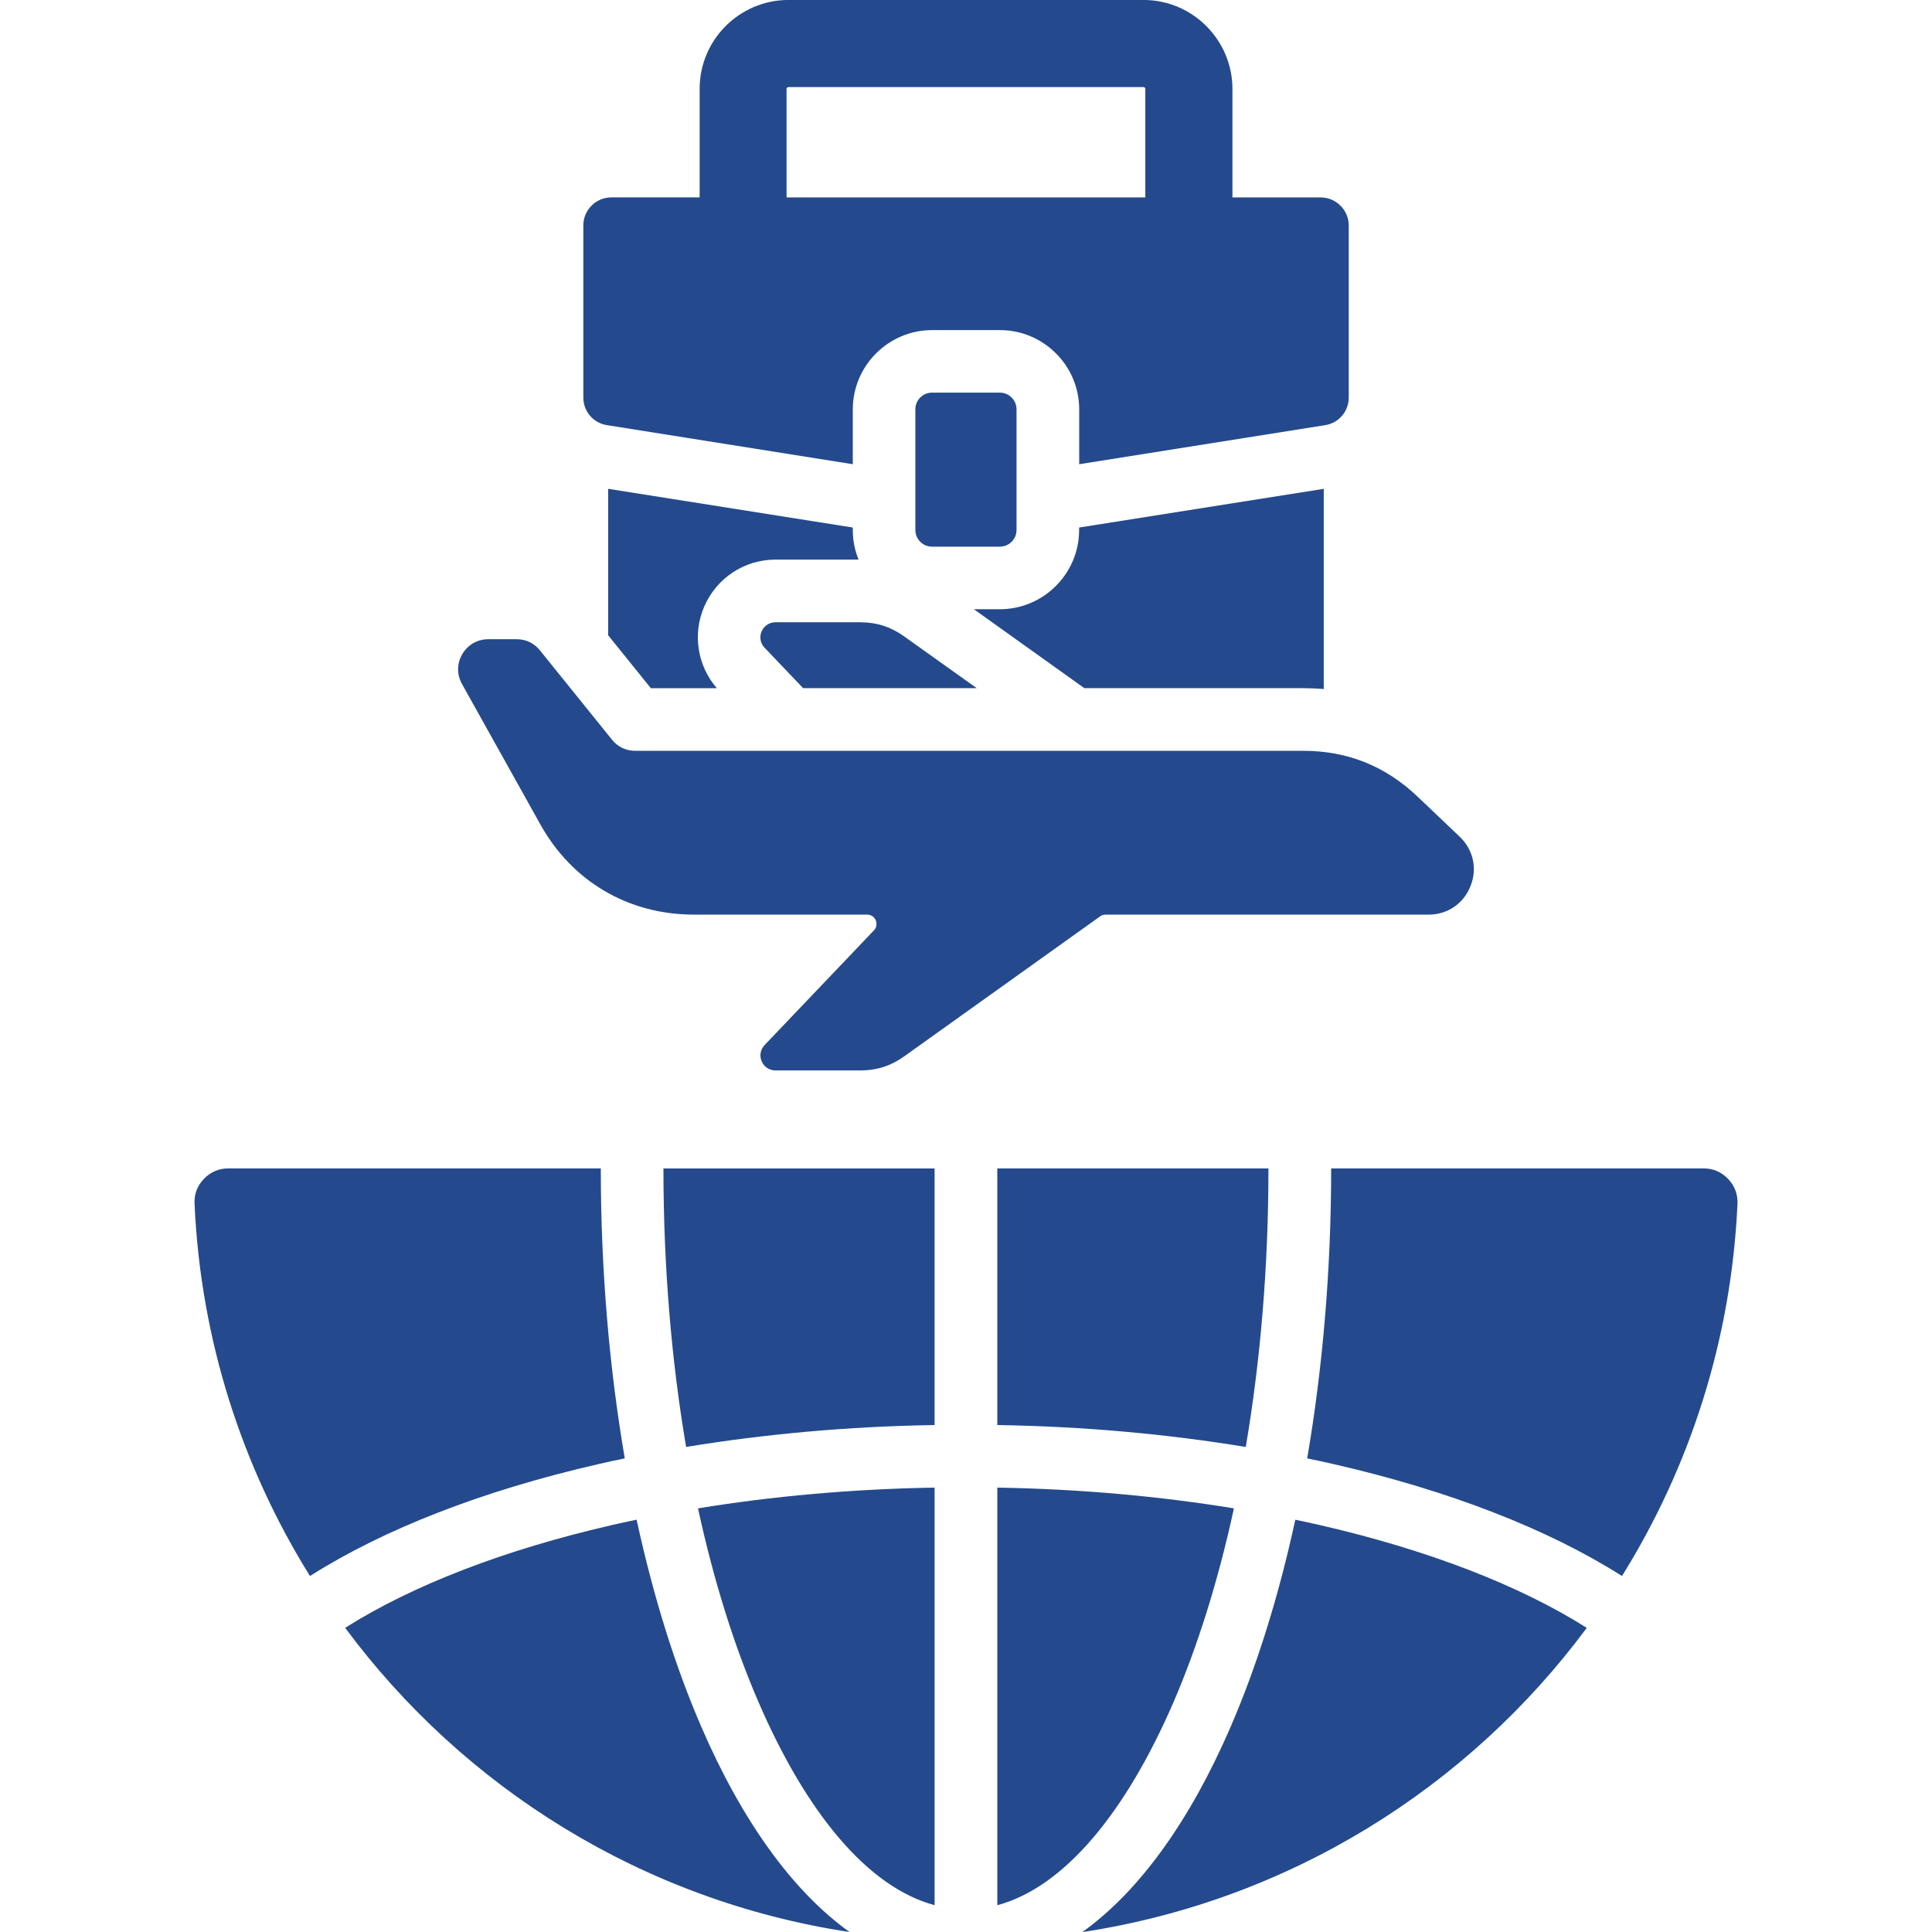
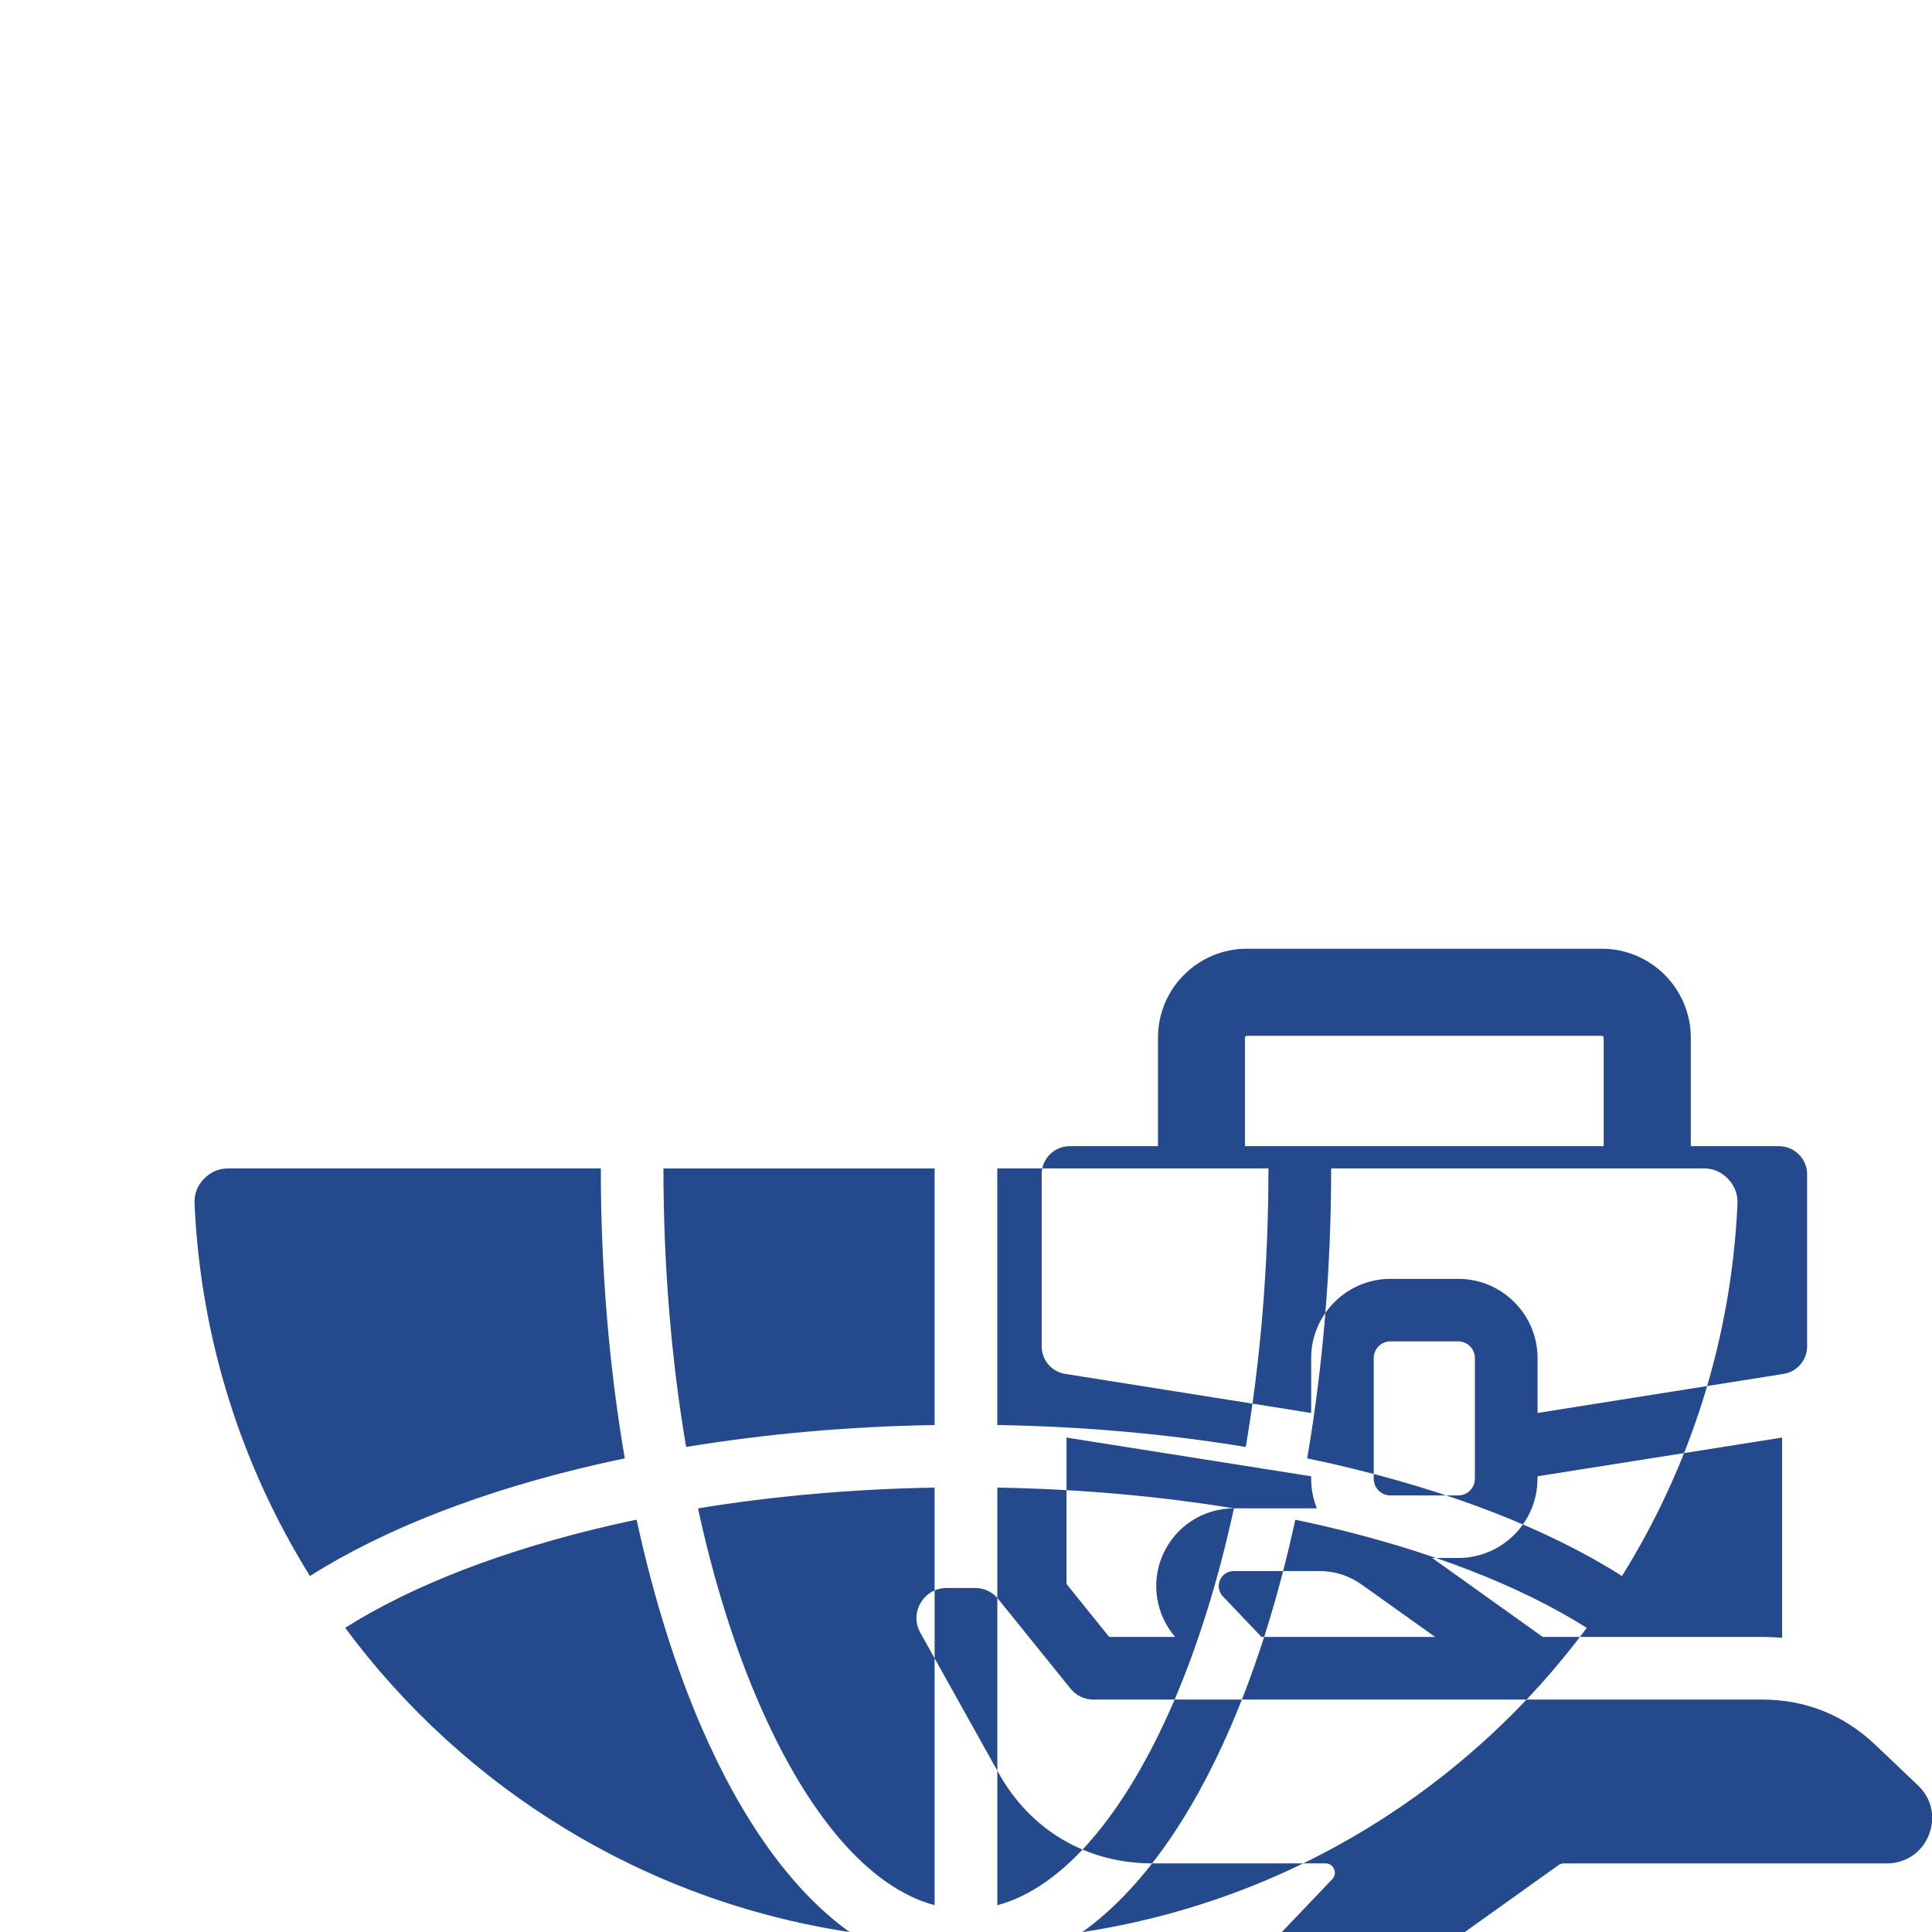
<svg xmlns="http://www.w3.org/2000/svg" id="Layer_1" viewBox="0 0 512 512" width="300" height="300">
  <g width="100%" height="100%" transform="matrix(1,0,0,1,0,0)">
-     <path clip-rule="evenodd" d="m158.51 388.02c-30.56 7-56.75 17.21-76.28 29.59l-.08.06c-17.97-28.86-28.97-62.53-30.59-98.62-.14-2.55.71-4.79 2.47-6.63s3.97-2.78 6.49-2.78h98.7c0 27.1 2.27 53.01 6.35 76.85-2.39.48-4.74 1-7.06 1.53zm299.45-75.6c-1.76-1.84-3.94-2.78-6.49-2.78h-98.7c0 27.1-2.27 53.01-6.35 76.85 2.38.48 4.73.99 7.06 1.53 30.56 7 56.78 17.21 76.28 29.59l.08.06c17.97-28.86 28.97-62.53 30.61-98.62.11-2.54-.74-4.78-2.49-6.63zm-193.67 65.23c23.07.37 45.21 2.41 65.85 5.81 3.88-22.82 6.01-47.71 6.01-73.81h-71.86zm-78.43 79.99c-6.92-15.99-12.73-34.53-17.15-54.91-2.18.45-4.37.94-6.52 1.42-28.49 6.55-52.75 15.9-70.72 27.24 31.49 42.49 79.06 72.34 133.68 80.62-15.25-10.91-28.66-29.76-39.29-54.37zm-4.03-74.18c20.64-3.4 42.77-5.44 65.85-5.81v-68h-71.86c0 26.1 2.13 50.99 6.01 73.81zm161.44 19.28c-4.42 20.38-10.23 38.92-17.15 54.91-10.63 24.6-24.04 43.46-39.29 54.37 54.62-8.28 102.19-38.13 133.68-80.62-17.94-11.34-42.24-20.69-70.72-27.24-2.16-.49-4.34-.97-6.52-1.42zm-142.25 48.35c12.7 29.4 29 49.07 46.66 53.8v-110.66c-22.02.37-43.11 2.3-62.7 5.5 4.14 19.11 9.58 36.43 16.04 51.36zm125.98-51.36c-19.59-3.2-40.68-5.13-62.7-5.5v110.67c17.66-4.73 33.96-24.41 46.69-53.8 6.43-14.94 11.87-32.26 16.01-51.37zm-121.47-251.43h22c-.99-2.41-1.53-5.07-1.53-7.85v-.65l-64.83-10.26v38.81l11.31 14.03h17.49c-5.13-5.92-6.49-14.31-3.37-21.57 3.26-7.61 10.65-12.51 18.93-12.51zm139.81 34.07c1.84 0 3.66.08 5.47.23v-53.06l-64.83 10.26v.65c0 11.57-9.44 21-21 21h-6.89l29.28 20.92zm-190.75-77.02v-45.61c0-4.08 3.32-7.43 7.43-7.43h23.39v-28.76c0-6.49 2.64-12.39 6.89-16.64s10.15-6.92 16.64-6.92h94.11c6.49 0 12.39 2.66 16.64 6.92s6.92 10.15 6.92 16.64v28.77h23.39c4.08 0 7.43 3.35 7.43 7.43v45.61c0 3.66-2.64 6.75-6.26 7.31l-65.17 10.35v-14.54c0-11.57-9.44-21-21-21h-18c-11.54 0-21 9.44-21 21v14.54l-65.14-10.35c-3.66-.57-6.27-3.66-6.27-7.32zm53.86-53.03h95.07v-28.77c0-.11-.06-.23-.14-.34-.08-.08-.2-.14-.34-.14h-94.11c-.11 0-.23.06-.31.14-.11.11-.17.23-.17.34zm56.52 92.55c2.44 0 4.42-1.98 4.42-4.42v-31.98c0-2.44-1.98-4.42-4.42-4.42h-17.97c-2.44 0-4.42 1.98-4.42 4.42v31.98c0 2.44 1.98 4.42 4.42 4.42zm-52.13 37.5h46.01l-19.28-13.75c-3.54-2.52-7.26-3.71-11.59-3.71h-22.45c-1.64 0-3.03.91-3.69 2.41-.65 1.5-.34 3.15.79 4.34zm-69.64 36.11c8.45 15.17 23.36 23.9 40.71 23.9h45.89c1.02 0 1.87.57 2.27 1.5.4.94.23 1.96-.48 2.69l-28.94 30.36c-1.13 1.19-1.45 2.83-.79 4.34.65 1.5 2.04 2.41 3.69 2.41h22.45c4.34 0 8.05-1.19 11.59-3.71l51.96-37.13c.45-.31.91-.45 1.45-.45h85.58c4.99 0 9.27-2.89 11.11-7.54 1.87-4.62.77-9.67-2.86-13.12l-11.17-10.63c-8.5-8.08-18.57-12.13-30.3-12.13h-176.99c-2.49 0-4.65-1.02-6.21-2.98l-19.05-23.61c-1.56-1.96-3.71-2.98-6.24-2.98h-7.46c-2.89 0-5.41 1.45-6.89 3.94-1.47 2.52-1.5 5.39-.08 7.94z" fill-rule="evenodd" fill="#244a8d" fill-opacity="1" data-original-color="#000000ff" stroke="none" stroke-opacity="1" />
+     <path clip-rule="evenodd" d="m158.51 388.02c-30.56 7-56.75 17.21-76.28 29.59l-.08.06c-17.97-28.86-28.97-62.53-30.59-98.62-.14-2.55.71-4.79 2.47-6.63s3.97-2.78 6.49-2.78h98.7c0 27.1 2.27 53.01 6.35 76.85-2.39.48-4.74 1-7.06 1.53zm299.45-75.6c-1.76-1.84-3.94-2.78-6.49-2.78h-98.7c0 27.1-2.27 53.01-6.35 76.85 2.38.48 4.73.99 7.06 1.53 30.56 7 56.78 17.21 76.28 29.59l.08.06c17.97-28.86 28.97-62.53 30.61-98.62.11-2.54-.74-4.78-2.49-6.63zm-193.67 65.23c23.07.37 45.21 2.41 65.85 5.81 3.88-22.82 6.01-47.71 6.01-73.81h-71.86zm-78.43 79.99c-6.92-15.99-12.73-34.53-17.15-54.91-2.18.45-4.37.94-6.52 1.42-28.49 6.55-52.75 15.9-70.72 27.24 31.49 42.49 79.06 72.34 133.68 80.62-15.25-10.91-28.66-29.76-39.29-54.37zm-4.03-74.18c20.64-3.4 42.77-5.44 65.85-5.81v-68h-71.86c0 26.1 2.13 50.99 6.01 73.81zm161.44 19.28c-4.42 20.38-10.23 38.92-17.15 54.91-10.63 24.6-24.04 43.46-39.29 54.37 54.62-8.28 102.19-38.13 133.68-80.62-17.94-11.34-42.24-20.69-70.72-27.24-2.16-.49-4.34-.97-6.52-1.42zm-142.25 48.35c12.7 29.4 29 49.07 46.66 53.8v-110.66c-22.02.37-43.11 2.3-62.7 5.5 4.14 19.11 9.58 36.43 16.04 51.36zm125.98-51.36c-19.59-3.2-40.68-5.13-62.7-5.5v110.67c17.66-4.73 33.96-24.41 46.69-53.8 6.43-14.94 11.87-32.26 16.01-51.37zh22c-.99-2.41-1.53-5.07-1.53-7.85v-.65l-64.83-10.26v38.81l11.31 14.03h17.49c-5.13-5.92-6.49-14.31-3.37-21.57 3.26-7.61 10.65-12.51 18.93-12.51zm139.81 34.07c1.84 0 3.66.08 5.47.23v-53.06l-64.83 10.26v.65c0 11.57-9.44 21-21 21h-6.89l29.28 20.92zm-190.75-77.02v-45.61c0-4.08 3.32-7.43 7.43-7.43h23.39v-28.76c0-6.49 2.64-12.39 6.89-16.64s10.15-6.92 16.64-6.92h94.11c6.49 0 12.39 2.66 16.64 6.92s6.92 10.15 6.92 16.64v28.77h23.39c4.08 0 7.43 3.35 7.43 7.43v45.61c0 3.66-2.64 6.75-6.26 7.31l-65.17 10.35v-14.54c0-11.57-9.44-21-21-21h-18c-11.54 0-21 9.44-21 21v14.54l-65.14-10.35c-3.66-.57-6.27-3.66-6.27-7.32zm53.86-53.03h95.07v-28.77c0-.11-.06-.23-.14-.34-.08-.08-.2-.14-.34-.14h-94.11c-.11 0-.23.06-.31.14-.11.11-.17.23-.17.34zm56.52 92.55c2.44 0 4.42-1.98 4.42-4.42v-31.98c0-2.44-1.98-4.42-4.42-4.42h-17.97c-2.44 0-4.42 1.98-4.42 4.42v31.98c0 2.44 1.98 4.42 4.42 4.42zm-52.13 37.5h46.01l-19.28-13.75c-3.54-2.52-7.26-3.71-11.59-3.71h-22.45c-1.64 0-3.03.91-3.69 2.41-.65 1.5-.34 3.15.79 4.34zm-69.64 36.11c8.45 15.17 23.36 23.9 40.71 23.9h45.89c1.02 0 1.87.57 2.27 1.5.4.94.23 1.96-.48 2.69l-28.94 30.36c-1.13 1.19-1.45 2.83-.79 4.34.65 1.5 2.04 2.41 3.69 2.41h22.45c4.34 0 8.05-1.19 11.59-3.71l51.96-37.13c.45-.31.91-.45 1.45-.45h85.58c4.99 0 9.27-2.89 11.11-7.54 1.87-4.62.77-9.67-2.86-13.12l-11.17-10.63c-8.5-8.08-18.57-12.13-30.3-12.13h-176.99c-2.49 0-4.65-1.02-6.21-2.98l-19.05-23.61c-1.56-1.96-3.71-2.98-6.24-2.98h-7.46c-2.89 0-5.41 1.45-6.89 3.94-1.47 2.52-1.5 5.39-.08 7.94z" fill-rule="evenodd" fill="#244a8d" fill-opacity="1" data-original-color="#000000ff" stroke="none" stroke-opacity="1" />
  </g>
</svg>